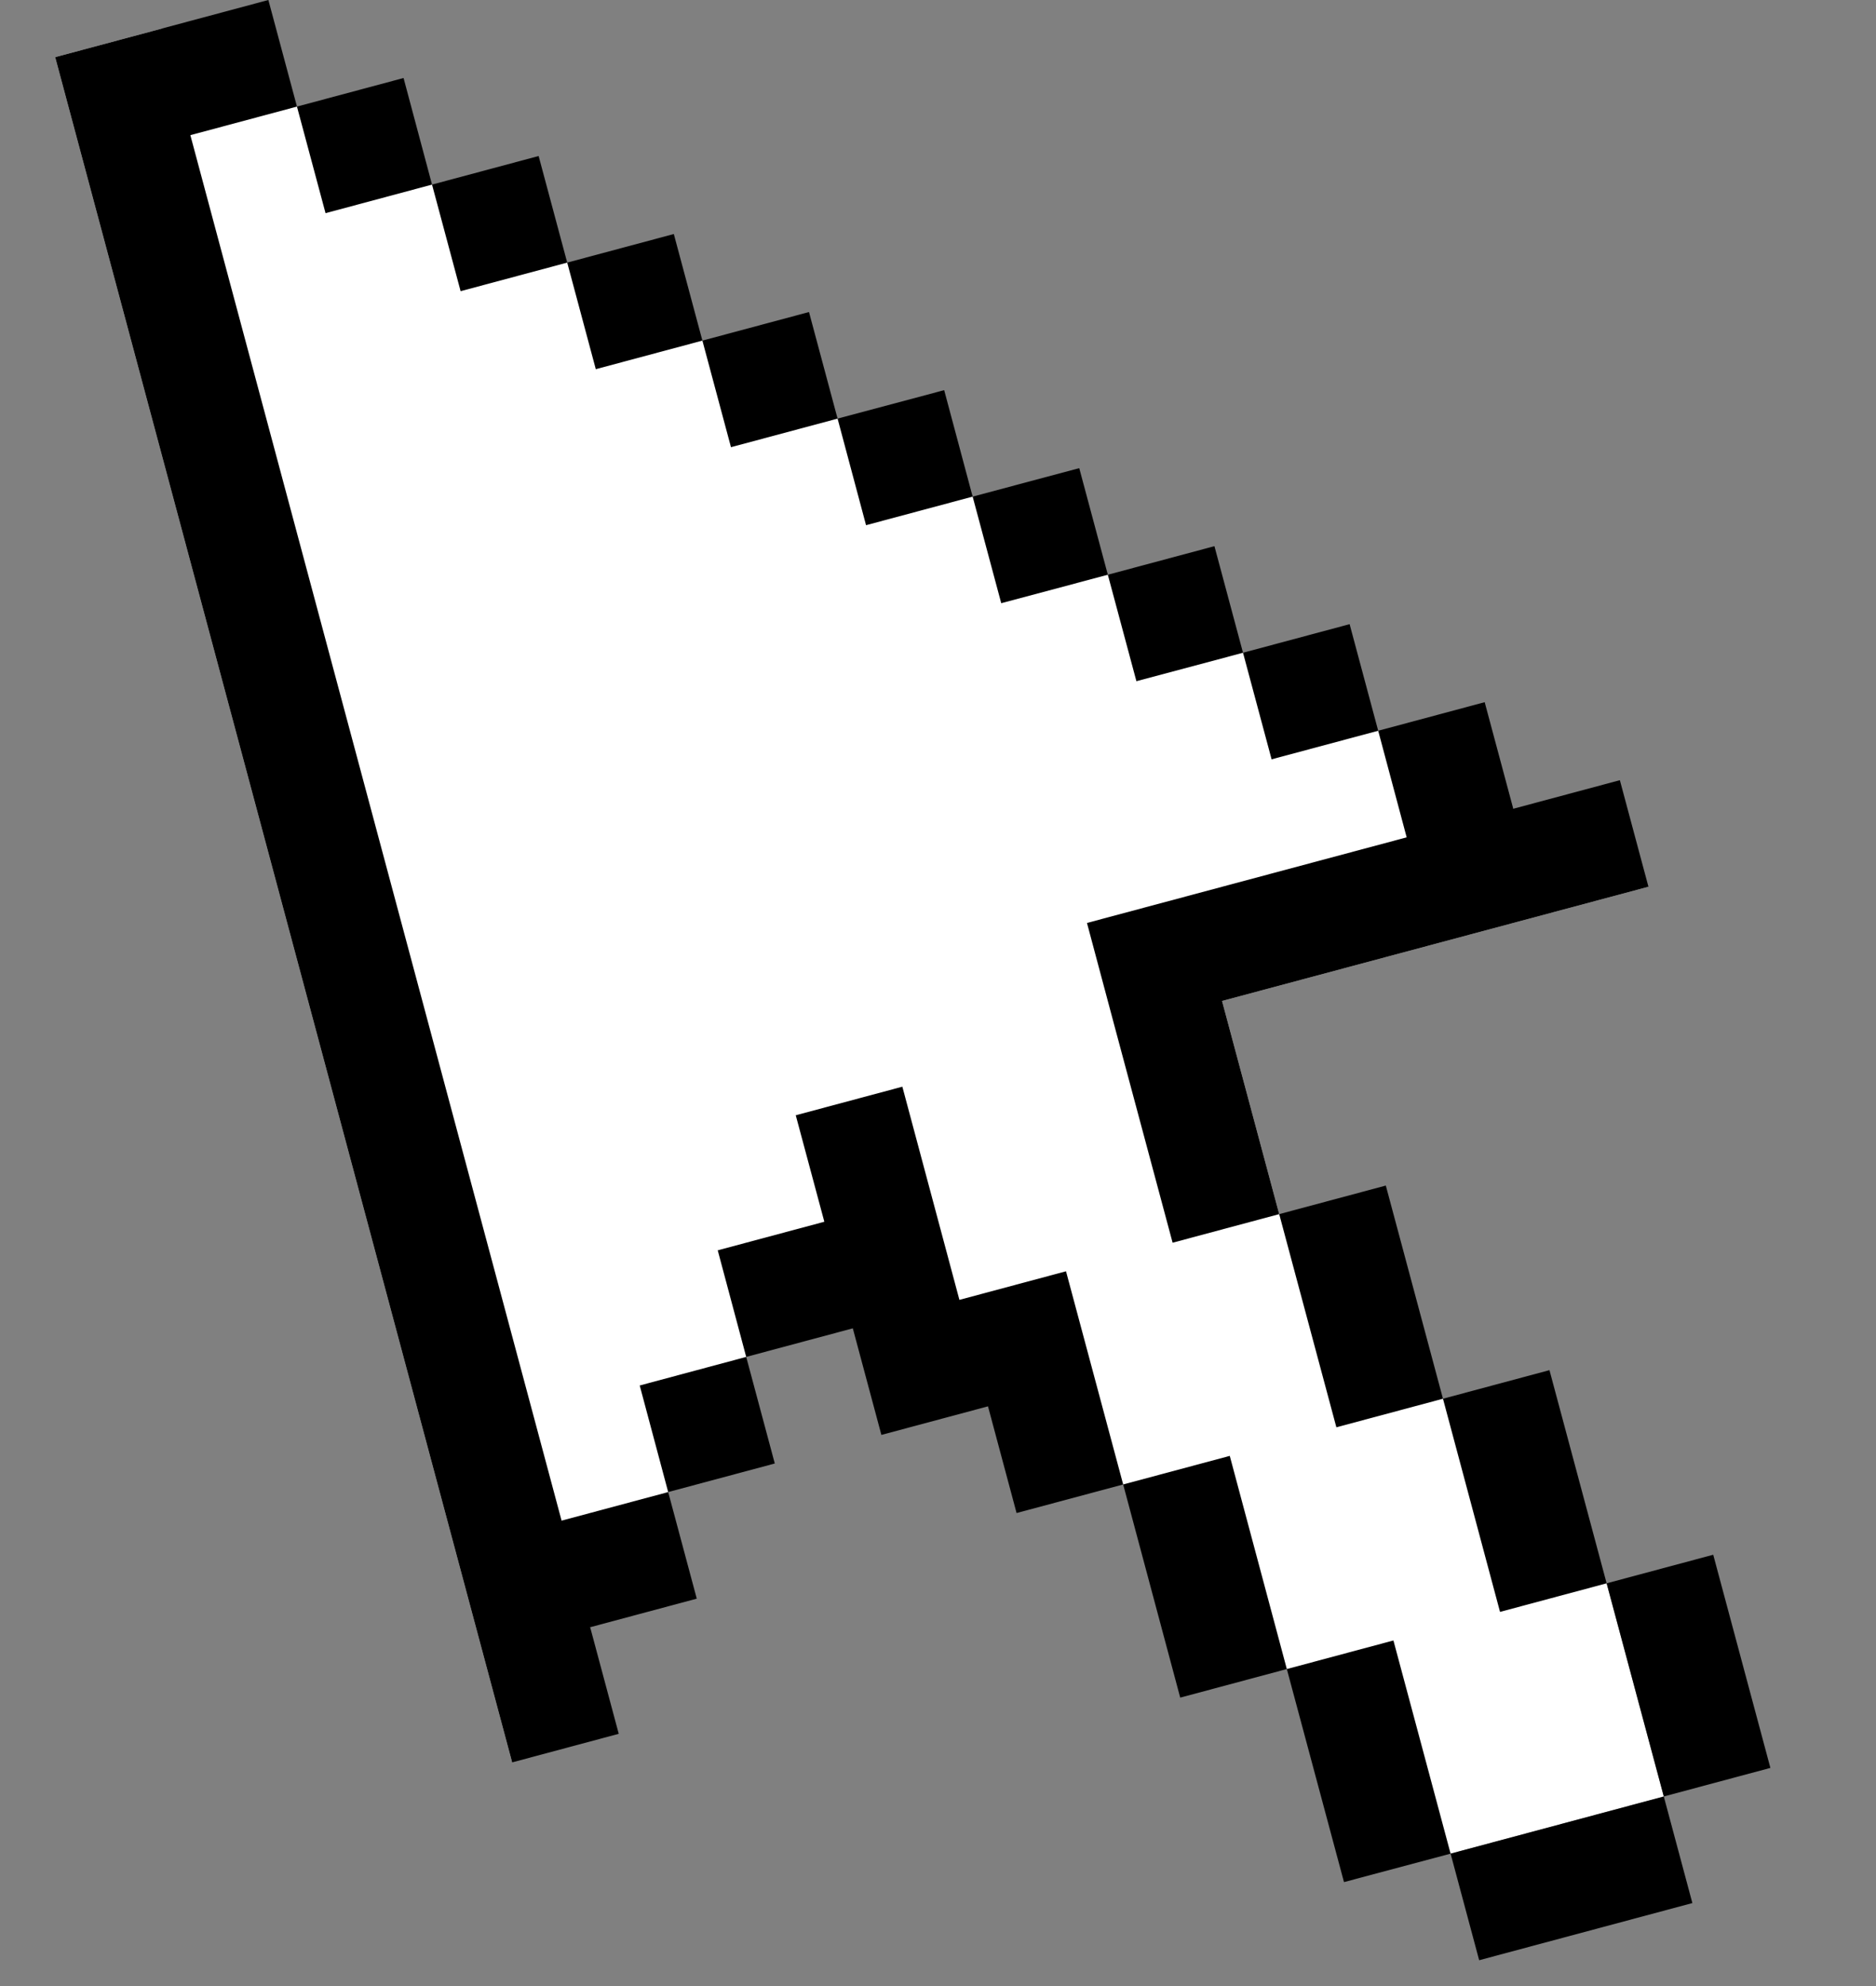
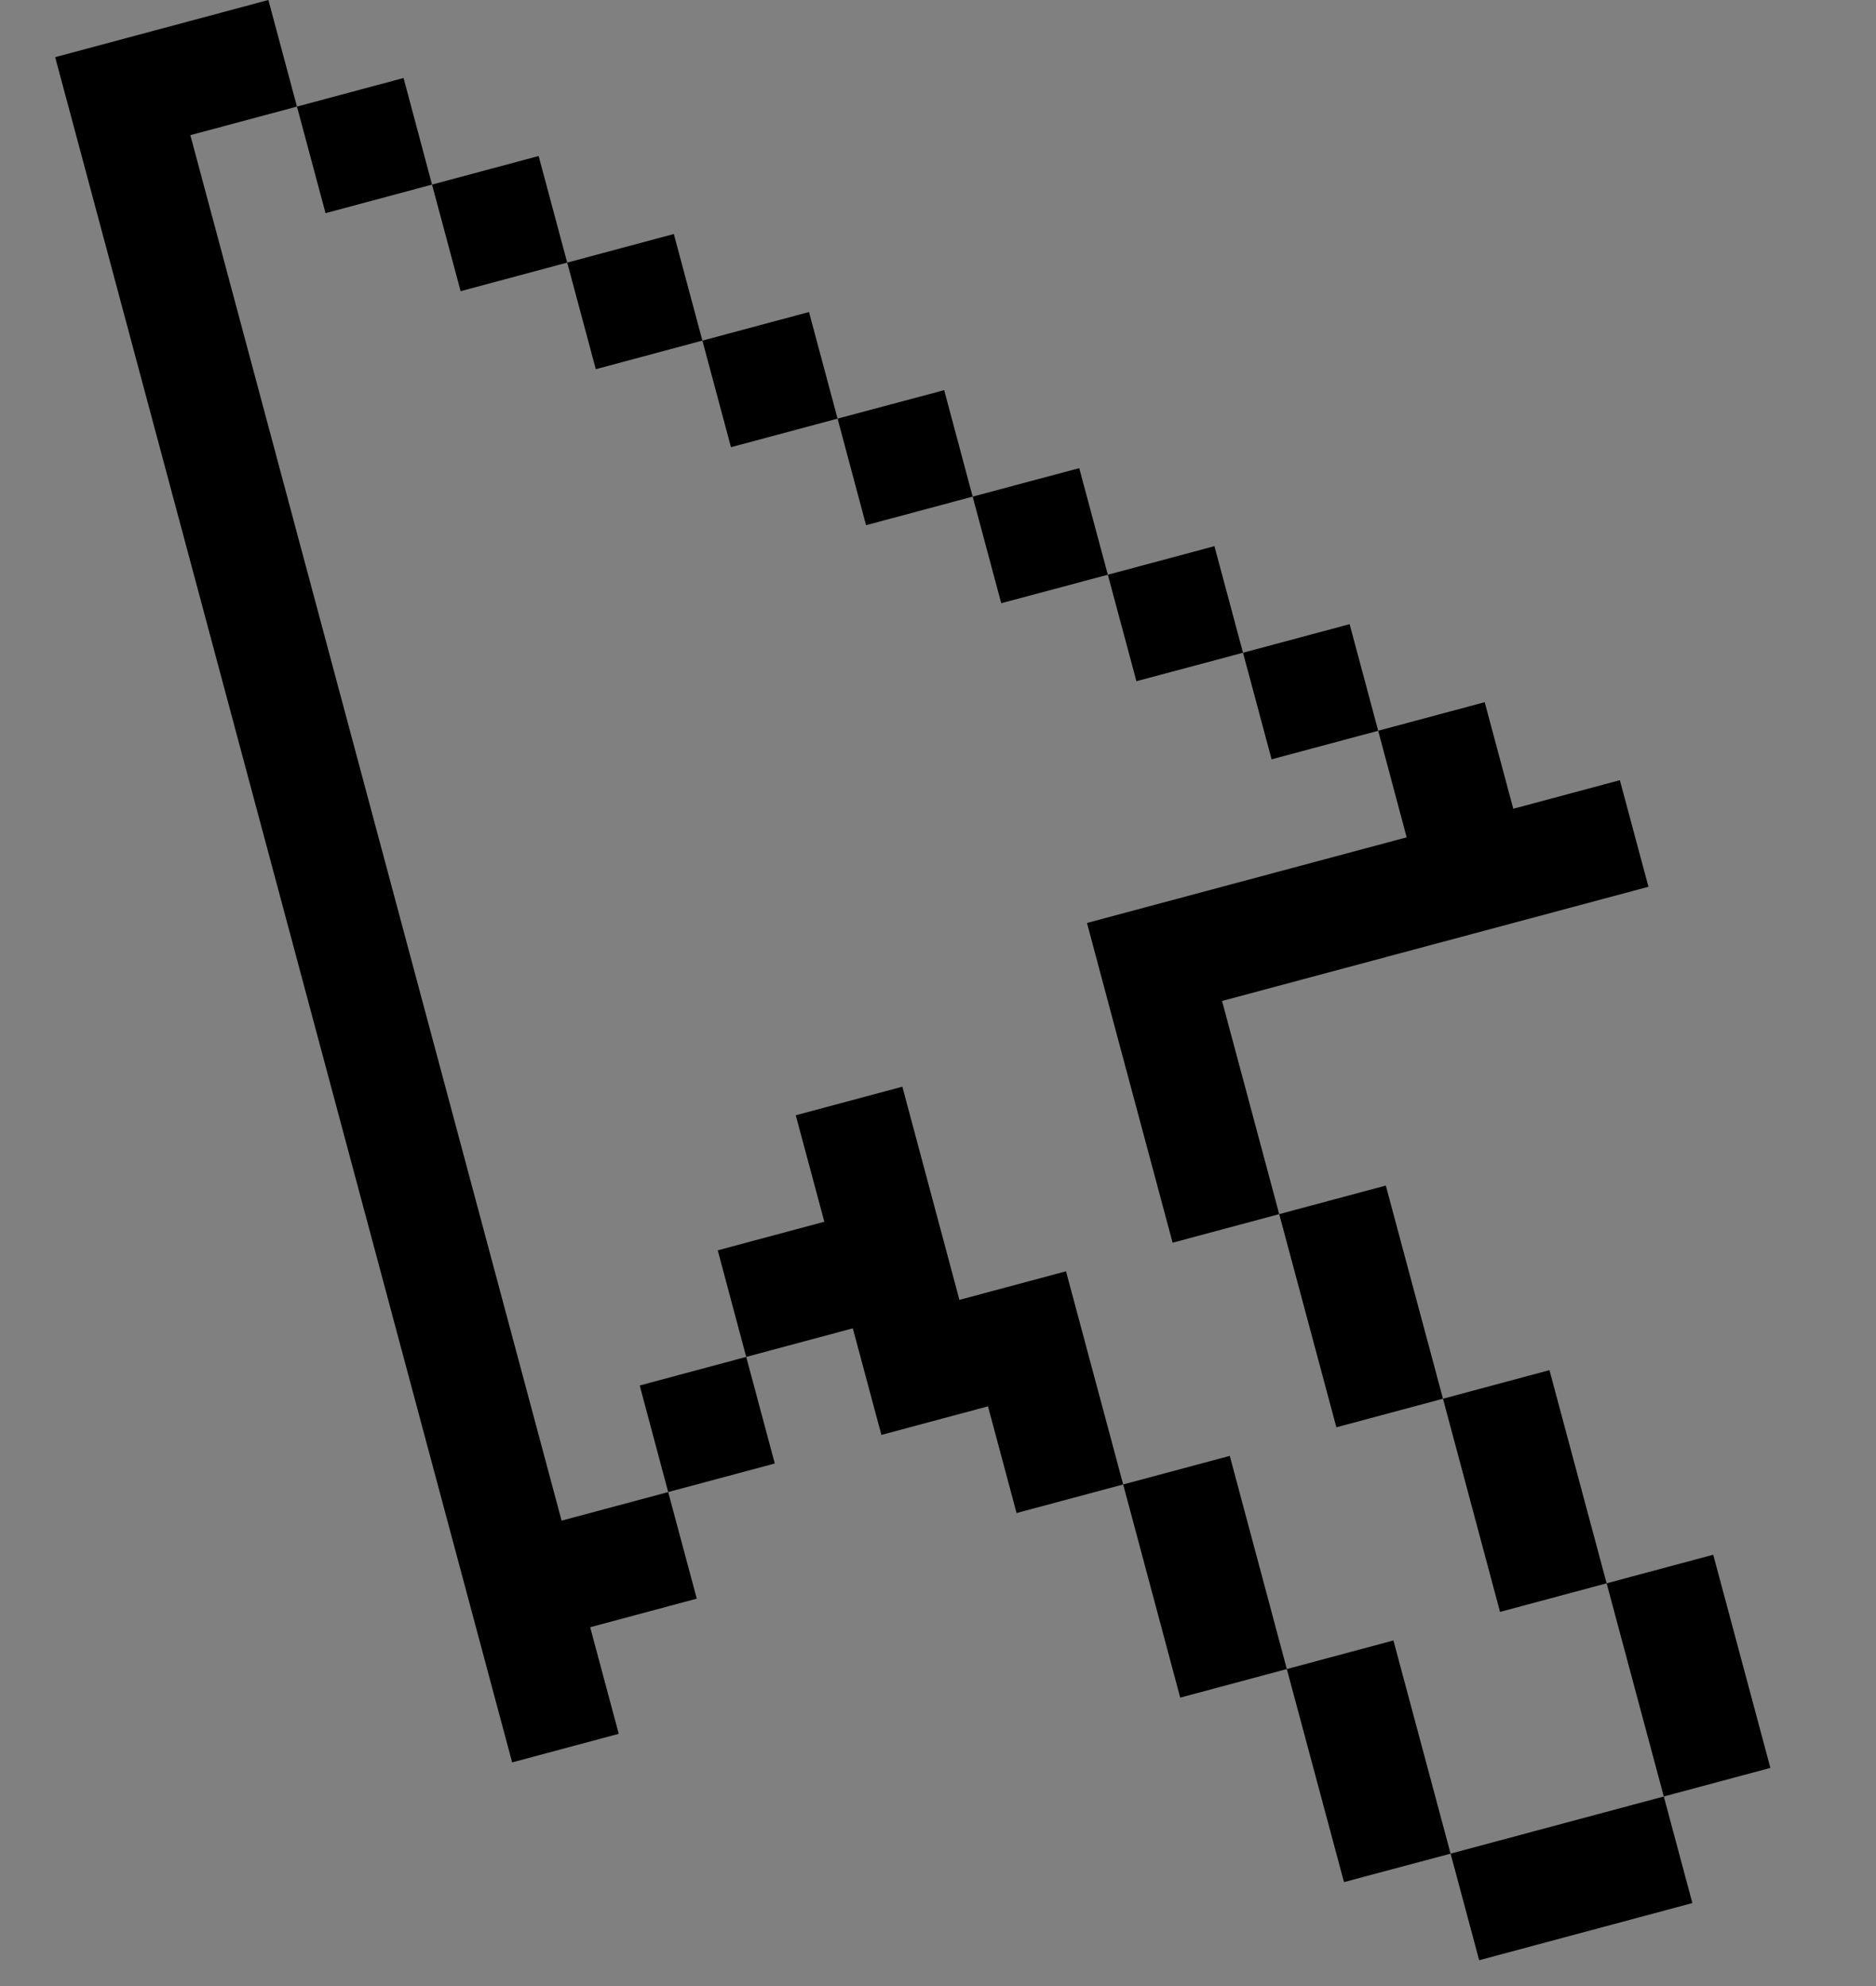
<svg xmlns="http://www.w3.org/2000/svg" width="17" height="18" viewBox="0 0 17 18" fill="none">
  <rect x="0" y="0" width="17" height="18" fill="#808080" stroke="none" />
  <g>
-     <path d="M1.466 0.259L14.938 8.037L11.074 9.072L11.592 11.004L13.076 12.677L14.559 14.35L15.077 16.282L13.145 16.8L11.661 15.127L10.178 13.454L7.47 11.073L4.641 15.973L0.5 0.518L1.466 0.259Z" fill="white" />
    <path fill-rule="evenodd" clip-rule="evenodd" d="M1.466 0.259L0.5 0.518L4.641 15.973L5.607 15.714L5.348 14.748L6.314 14.489L6.055 13.523L7.021 13.264L6.762 12.298L7.728 12.039L7.987 13.005L8.953 12.746L9.212 13.713L10.178 13.454L10.695 15.386L11.661 15.127L12.179 17.058L13.145 16.8L13.404 17.766L15.336 17.248L15.077 16.282L16.043 16.023L15.525 14.091L14.559 14.35L14.041 12.418L13.076 12.677L12.558 10.745L11.592 11.004L11.074 9.072L14.938 8.037L14.679 7.071L13.713 7.33L13.454 6.364L12.489 6.623L12.23 5.657L11.264 5.916L11.005 4.95L10.039 5.209L9.78 4.243L8.814 4.501L8.556 3.536L7.59 3.794L7.331 2.828L6.365 3.087L6.106 2.121L5.14 2.38L4.881 1.414L3.915 1.673L3.657 0.707L2.691 0.966L2.432 0L1.466 0.259ZM5.089 13.782L6.055 13.523L5.797 12.557L6.762 12.298L6.504 11.332L7.47 11.073L7.211 10.108L8.177 9.849L8.694 11.781L9.66 11.522L10.178 13.454L11.144 13.195L11.661 15.127L12.627 14.868L13.145 16.8L15.077 16.282L14.559 14.35L13.593 14.609L13.076 12.677L12.11 12.936L11.592 11.004L10.626 11.263L10.108 9.331L9.85 8.365L12.747 7.589L12.489 6.623L11.523 6.882L11.264 5.916L10.298 6.174L10.039 5.209L9.073 5.467L8.814 4.501L7.848 4.76L7.59 3.794L6.624 4.053L6.365 3.087L5.399 3.346L5.14 2.38L4.174 2.639L3.915 1.673L2.95 1.932L2.691 0.966L1.725 1.225L5.089 13.782Z" fill="black" />
  </g>
  <defs>

</defs>
</svg>